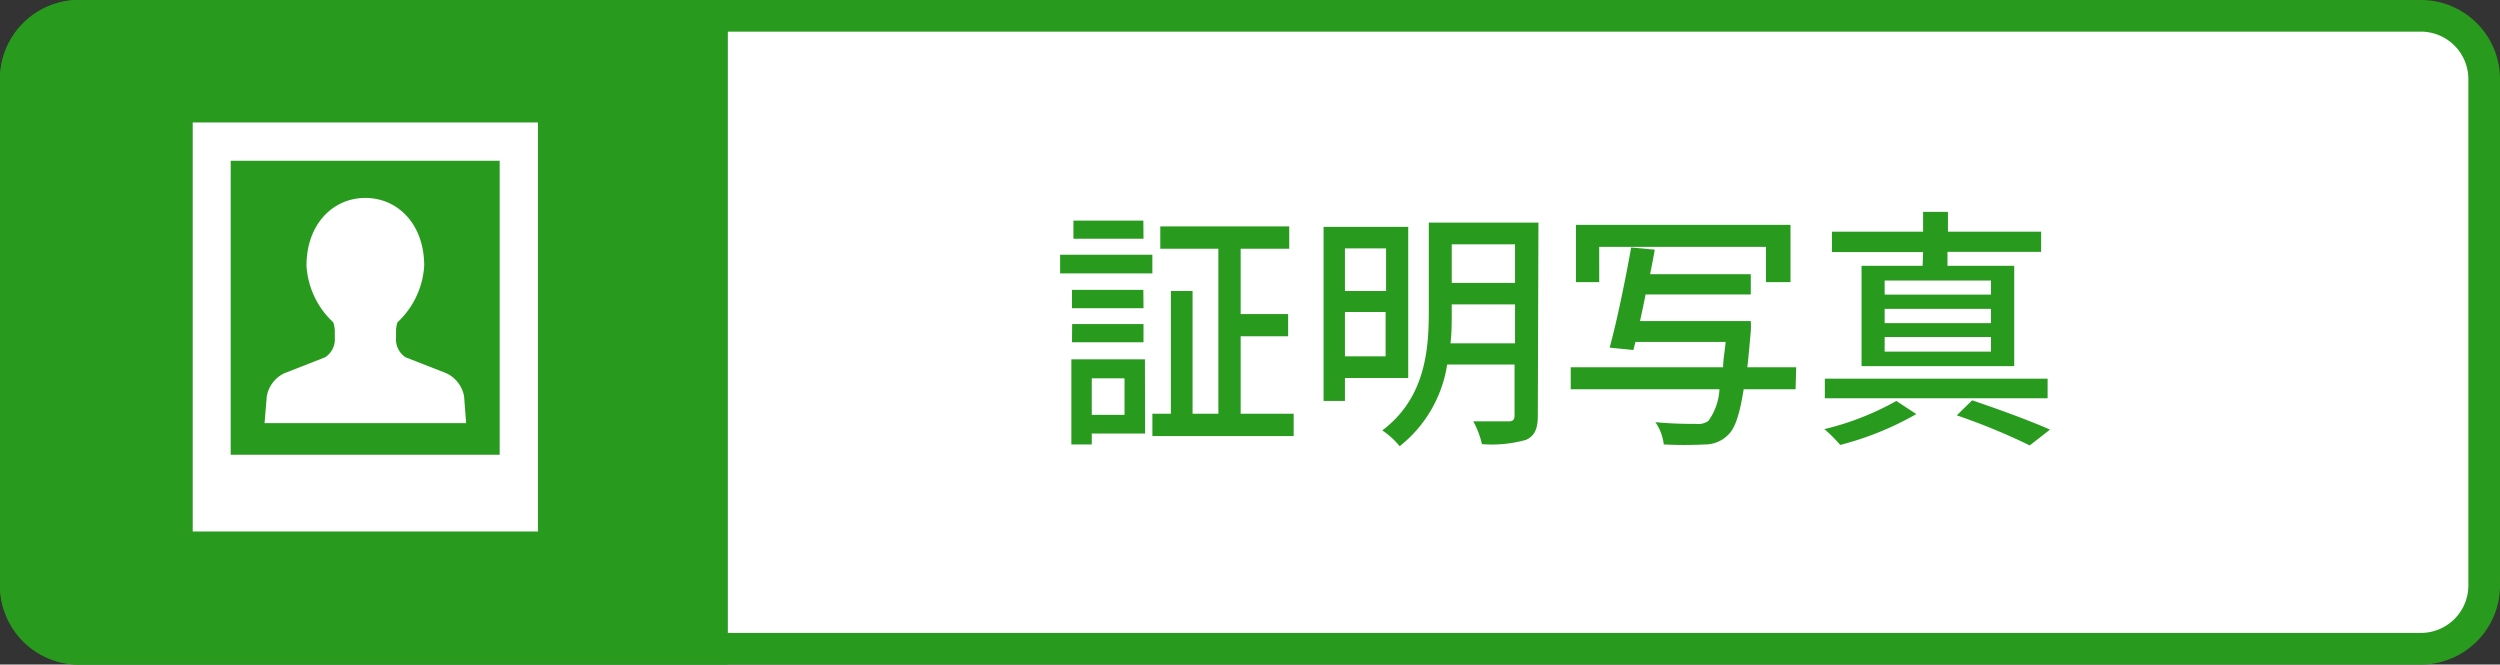
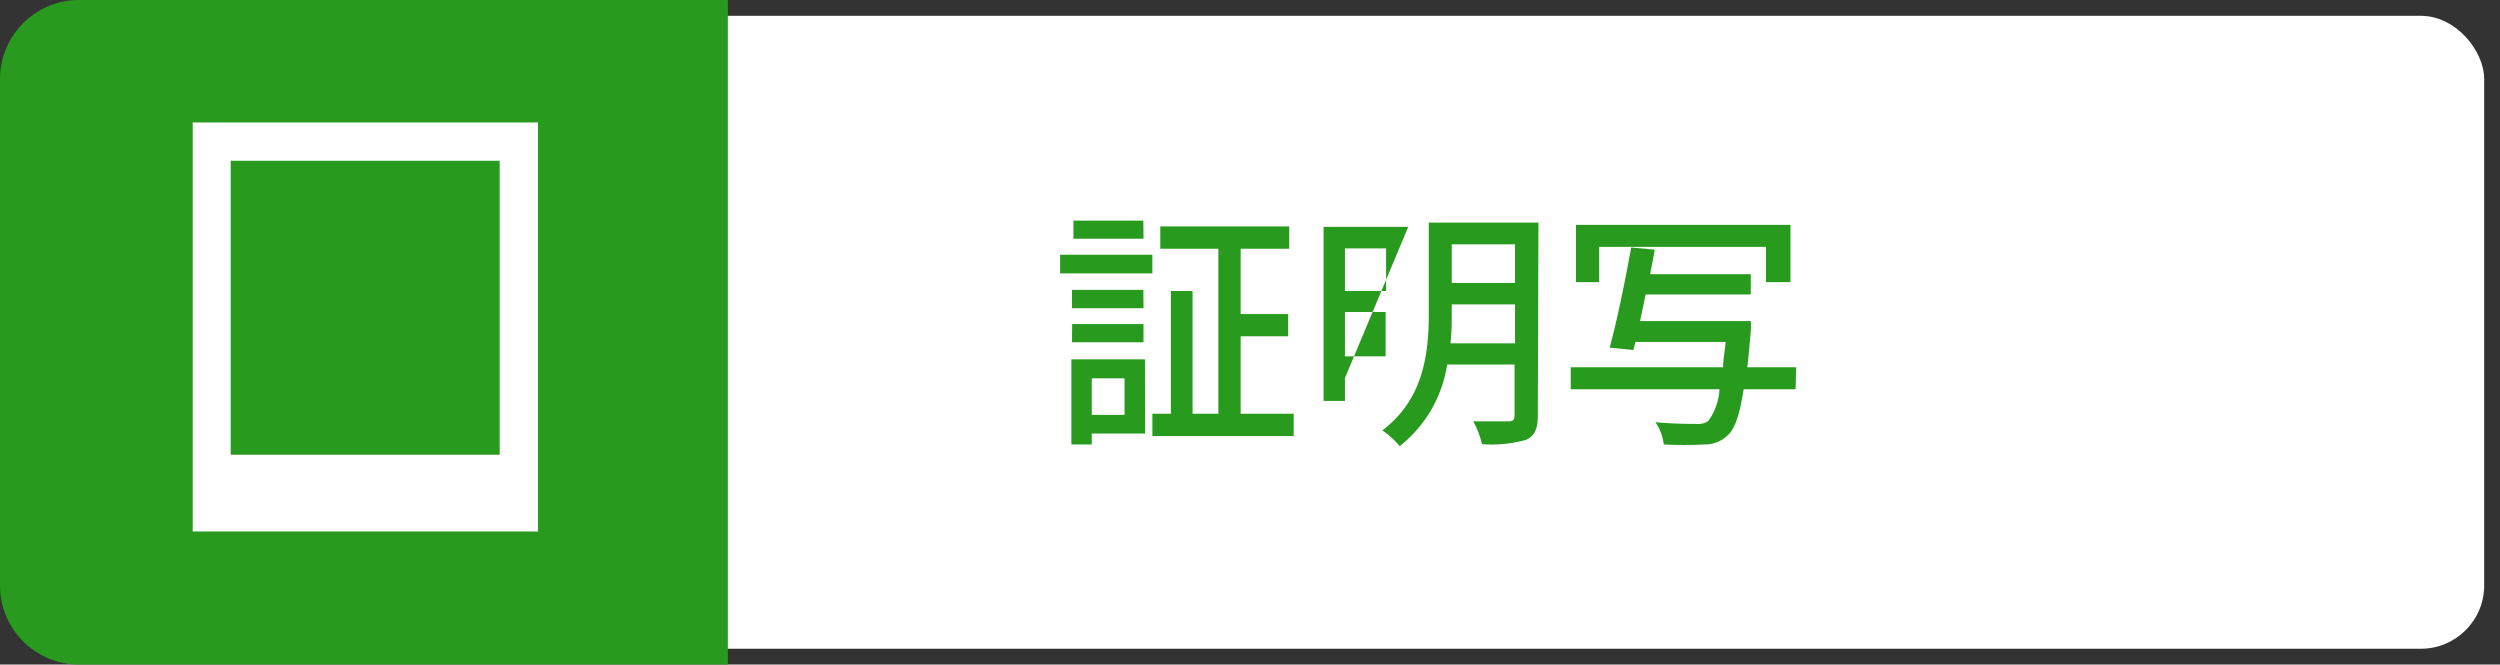
<svg xmlns="http://www.w3.org/2000/svg" width="158" height="42" viewBox="0 0 158 42">
  <rect x="0" y="0" width="158" height="42" fill="#333333" stroke="none" />
  <defs>
    <style>
      .cls-1 {
        fill: #fff;
      }

      .cls-2 {
        fill: #289b1e;
      }
    </style>
  </defs>
  <g id="レイヤー_2" data-name="レイヤー 2">
    <g id="レイヤー_1-2" data-name="レイヤー 1">
      <g>
        <g>
          <g>
            <rect class="cls-1" x="1" y="1" width="156" height="40" rx="4" />
-             <path class="cls-2" d="M153,2a3,3,0,0,1,3,3V37a3,3,0,0,1-3,3H5a3,3,0,0,1-3-3V5A3,3,0,0,1,5,2H153m0-2H5A5,5,0,0,0,0,5V37a5,5,0,0,0,5,5H153a5,5,0,0,0,5-5V5a5,5,0,0,0-5-5Z" />
          </g>
          <path class="cls-2" d="M5,0H46a0,0,0,0,1,0,0V42a0,0,0,0,1,0,0H5a5,5,0,0,1-5-5V5A5,5,0,0,1,5,0Z" />
          <g>
            <path class="cls-2" d="M67,16.1h5.83v1.18H67Zm5.37,11.3H69v.69H67.71V22.71h4.65Zm-.1-7.92H67.75V18.32h4.51Zm-4.51,1h4.51v1.15H67.75Zm4.51-5.39H67.84V13.94h4.42ZM69,23.91v2.31h2.07V23.91Zm12.76,2.24v1.41H72.83V26.15H74V18.39h1.37v7.76H77V15.72H73.33V14.31h8.15v1.41H78.41v4.13h3v1.4h-3v4.9Z" />
-             <path class="cls-2" d="M85,23.89v1.45H83.65v-11H89v9.55Zm0-8.19v2.69H87.6V15.7Zm2.57,6.82v-2.8H85v2.8Zm9.62,3.76c0,.83-.21,1.28-.75,1.52a8,8,0,0,1-2.78.27,5.54,5.54,0,0,0-.55-1.44c1,0,1.94,0,2.23,0s.38-.11.38-.39v-3.2H91.46a8.15,8.15,0,0,1-3,5.16,5.14,5.14,0,0,0-1.1-1c2.67-2,2.94-5,2.94-7.44V14.07h6.93ZM95.75,21.7V19.24h-4v.53c0,.6,0,1.26-.08,1.93Zm-4-6.26v2.44h4V15.44Z" />
+             <path class="cls-2" d="M85,23.89v1.45H83.65v-11H89Zm0-8.19v2.69H87.6V15.7Zm2.57,6.82v-2.8H85v2.8Zm9.62,3.76c0,.83-.21,1.28-.75,1.52a8,8,0,0,1-2.78.27,5.54,5.54,0,0,0-.55-1.44c1,0,1.94,0,2.23,0s.38-.11.38-.39v-3.2H91.46a8.15,8.15,0,0,1-3,5.16,5.14,5.14,0,0,0-1.1-1c2.67-2,2.94-5,2.94-7.44V14.07h6.93ZM95.75,21.7V19.24h-4v.53c0,.6,0,1.26-.08,1.93Zm-4-6.26v2.44h4V15.44Z" />
            <path class="cls-2" d="M113.48,24.6H110.2c-.26,1.65-.56,2.5-1,2.9a2.05,2.05,0,0,1-1.47.59,25.76,25.76,0,0,1-2.58,0,3.1,3.1,0,0,0-.53-1.41c1.09.11,2.16.11,2.58.11a1.09,1.09,0,0,0,.77-.19,3.75,3.75,0,0,0,.7-2H99.27V23.21h9.63c0-.48.11-1,.16-1.6h-5.7l-.13.51-1.5-.15c.45-1.63,1-4.3,1.36-6.33l1.49.14c-.08.5-.19,1-.29,1.55h6.36v1.28H104c-.11.58-.24,1.16-.35,1.68h7a5.21,5.21,0,0,1,0,.64c-.08.87-.14,1.62-.22,2.28h3.09Zm-12.41-6.77H99.6V14.21h13.56v3.62h-1.55V15.6H101.07Z" />
-             <path class="cls-2" d="M121.11,26.17a19.47,19.47,0,0,1-4.81,1.95,8.92,8.92,0,0,0-1-1,17.62,17.62,0,0,0,4.55-1.78Zm8.3-1H115.33V23.93h14.08Zm-7.87-9.24h-5.76V14.64h5.76V13.39h1.57v1.25H129v1.28h-5.92v.88h4.22v6.34h-9.65V16.8h3.86Zm4.29,1.8h-6.72v.89h6.72Zm0,1.79h-6.72v.9h6.72Zm0,1.78h-6.72v.92h6.72Zm-1.19,4c1.75.59,3.72,1.32,4.92,1.85l-1.28,1a40.64,40.64,0,0,0-4.61-1.9Z" />
          </g>
        </g>
        <g>
-           <path class="cls-1" d="M29.46,26.74l-.13-1.69a2,2,0,0,0-1.14-1.47l-2.56-1a1.36,1.36,0,0,1-.6-1.26v-.4a1.71,1.71,0,0,1,.09-.55,5.32,5.32,0,0,0,1.69-3.58c0-2.61-1.66-4.28-3.72-4.28s-3.72,1.67-3.72,4.28a5.32,5.32,0,0,0,1.69,3.58,1.72,1.72,0,0,1,.1.55v.4a1.37,1.37,0,0,1-.61,1.26l-2.56,1a2,2,0,0,0-1.13,1.47l-.14,1.69H29.46Z" />
          <path class="cls-1" d="M12.18,7.74V33.59H34V7.74Zm19.4,21h-17V10.16h17Z" />
        </g>
      </g>
    </g>
  </g>
</svg>